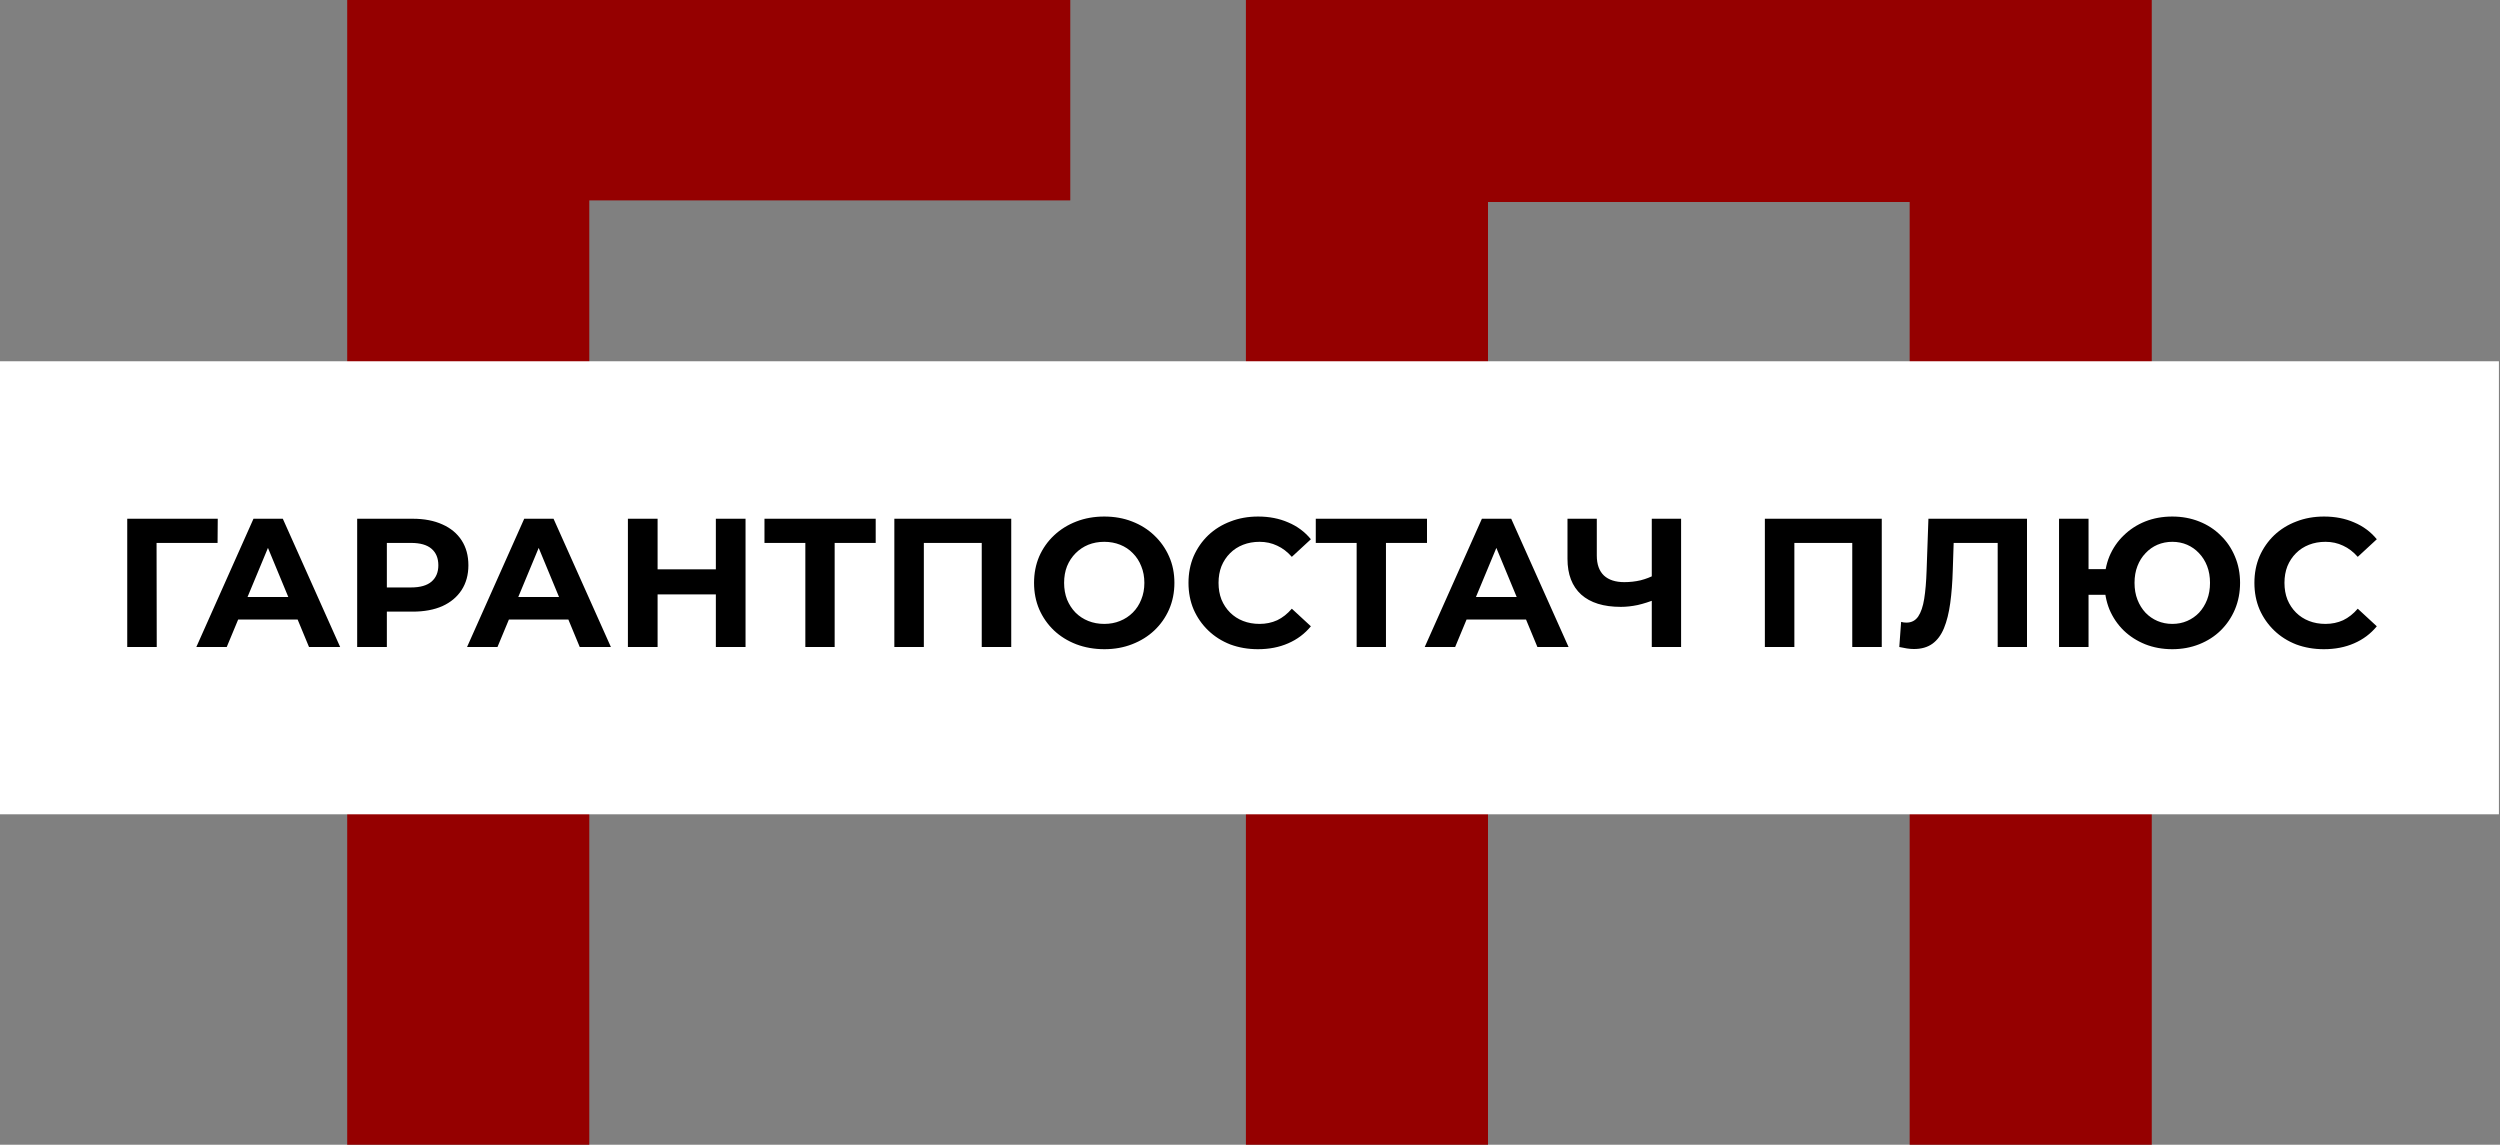
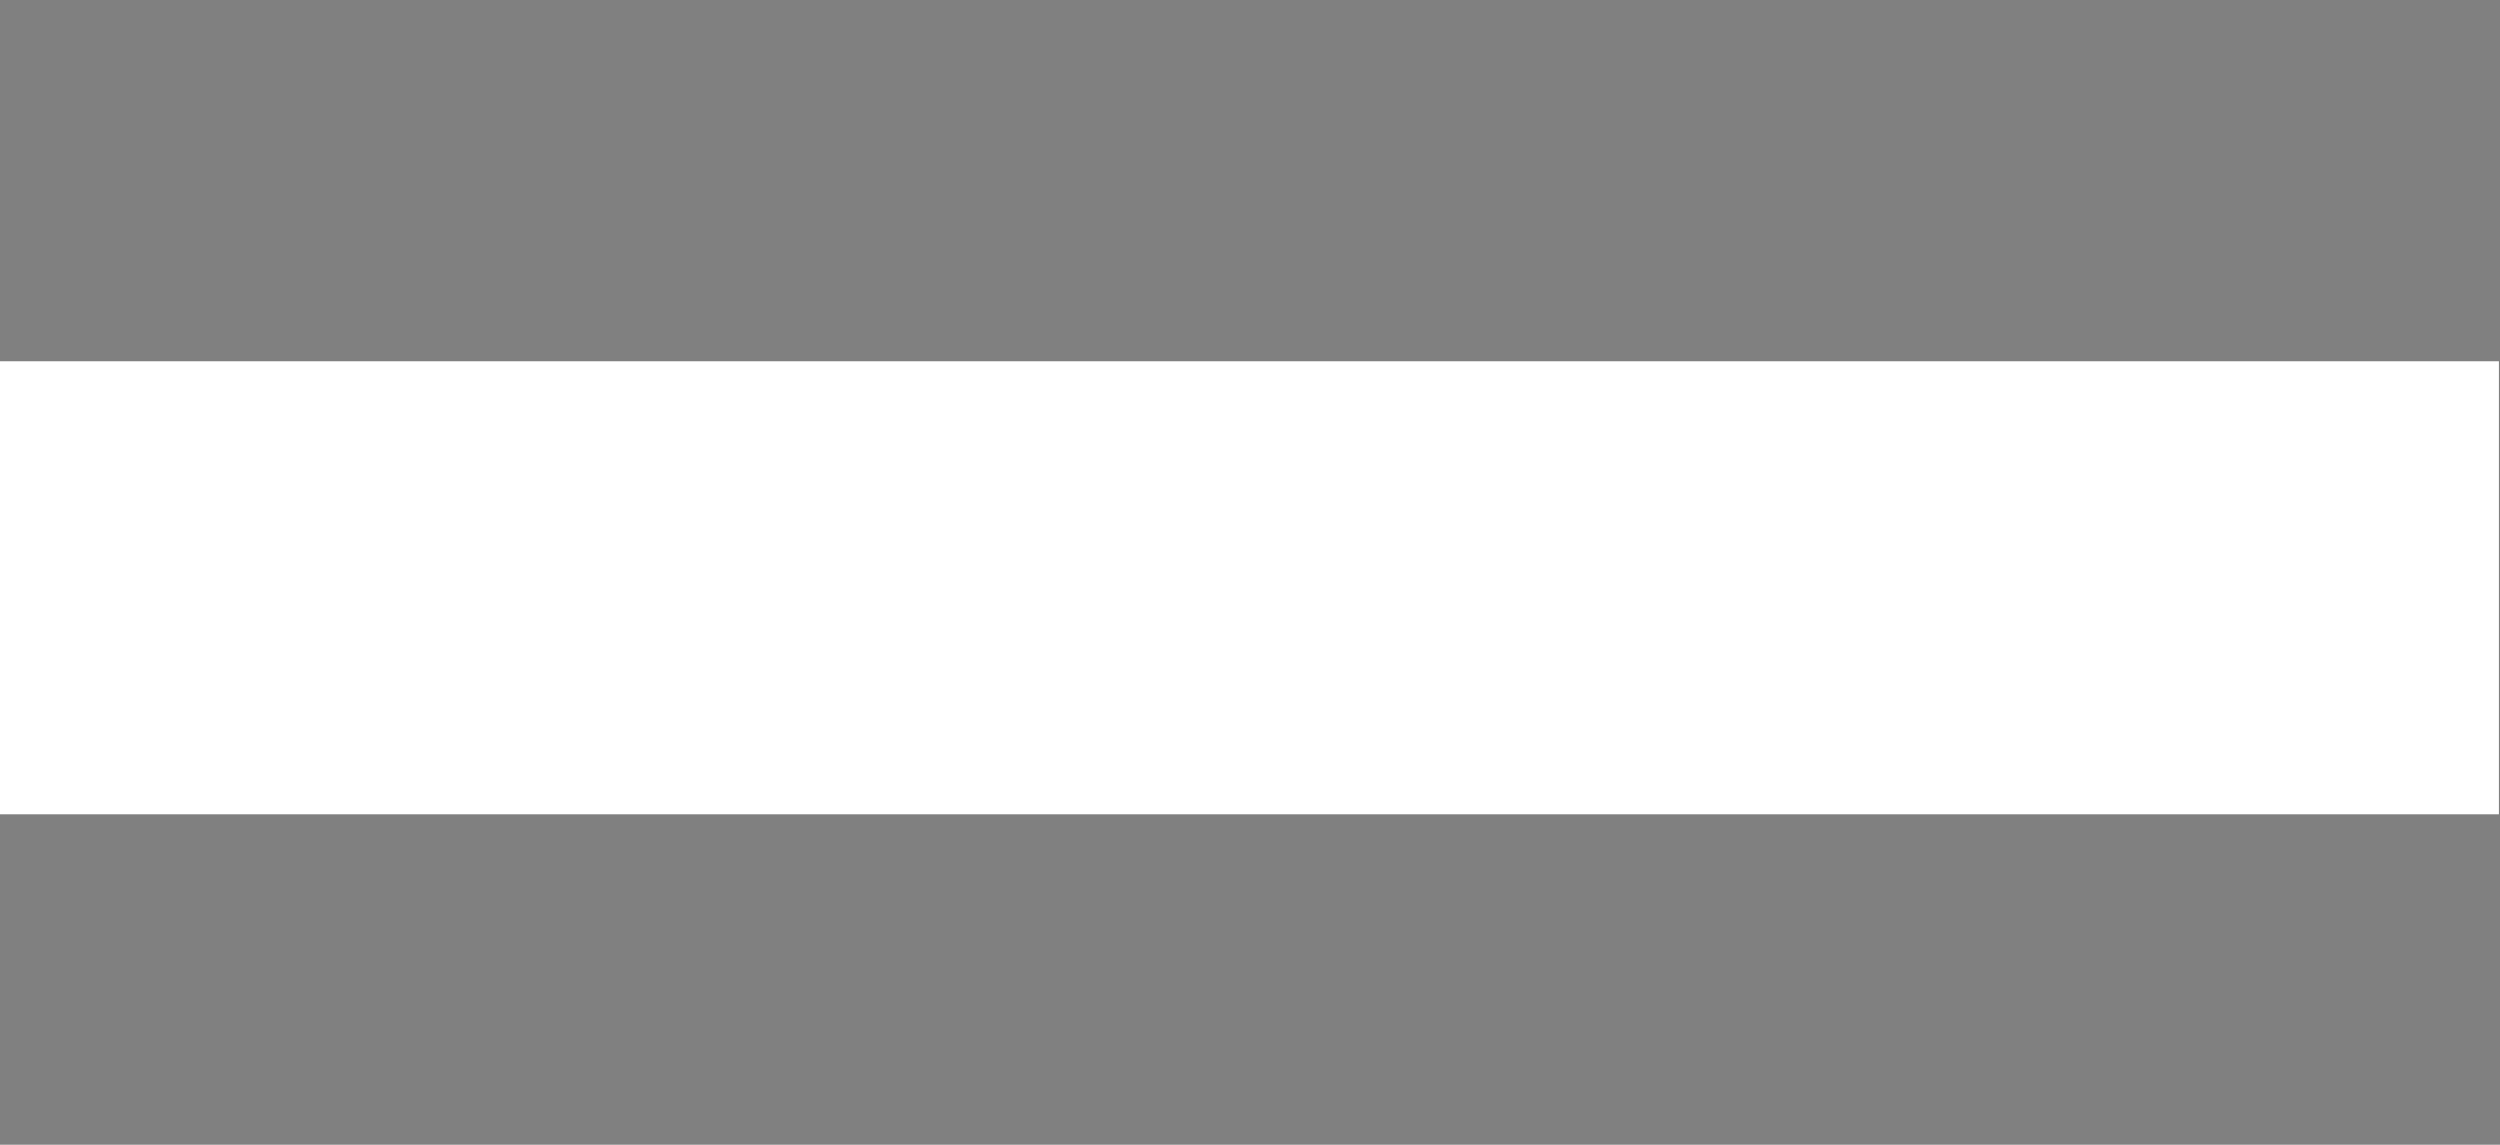
<svg xmlns="http://www.w3.org/2000/svg" width="190" height="87" viewBox="0 0 190 87" fill="none">
  <rect x="0" y="0" width="190" height="87" fill="#808080" stroke="none" />
-   <path d="M81.341 0V15.231H44.786V87H26.387V0H81.341Z" fill="#950000" />
-   <path d="M94.689 87V0H163.534V87H145.134V15.353H113.088V87H94.689Z" fill="#950000" />
  <rect width="189.917" height="34.431" transform="translate(0 27.456)" fill="white" />
-   <path d="M9.67 49.172V39.424H16.549L16.535 41.262H11.383L11.898 40.747L11.912 49.172H9.67ZM14.921 49.172L19.265 39.424H21.494L25.852 49.172H23.485L19.92 40.566H20.811L17.232 49.172H14.921ZM17.093 47.083L17.692 45.37H22.705L23.318 47.083H17.093ZM27.145 49.172V39.424H31.364C32.237 39.424 32.989 39.568 33.62 39.855C34.252 40.134 34.739 40.538 35.083 41.067C35.426 41.596 35.598 42.227 35.598 42.961C35.598 43.685 35.426 44.312 35.083 44.841C34.739 45.37 34.252 45.778 33.62 46.066C32.989 46.345 32.237 46.484 31.364 46.484H28.398L29.401 45.467V49.172H27.145ZM29.401 45.718L28.398 44.646H31.239C31.935 44.646 32.455 44.497 32.799 44.2C33.142 43.903 33.314 43.49 33.314 42.961C33.314 42.422 33.142 42.005 32.799 41.708C32.455 41.41 31.935 41.262 31.239 41.262H28.398L29.401 40.19V45.718ZM35.496 49.172L39.841 39.424H42.069L46.428 49.172H44.06L40.496 40.566H41.387L37.808 49.172H35.496ZM37.669 47.083L38.267 45.37H43.281L43.893 47.083H37.669ZM54.405 39.424H56.661V49.172H54.405V39.424ZM49.977 49.172H47.721V39.424H49.977V49.172ZM54.572 45.175H49.809V43.267H54.572V45.175ZM61.206 49.172V40.747L61.721 41.262H58.1V39.424H66.553V41.262H62.933L63.434 40.747V49.172H61.206ZM67.97 49.172V39.424H76.854V49.172H74.612V40.747L75.127 41.262H69.697L70.212 40.747V49.172H67.97ZM83.936 49.339C83.165 49.339 82.45 49.213 81.791 48.963C81.141 48.712 80.575 48.359 80.092 47.904C79.619 47.45 79.247 46.916 78.978 46.303C78.718 45.69 78.588 45.022 78.588 44.298C78.588 43.574 78.718 42.905 78.978 42.292C79.247 41.68 79.623 41.146 80.106 40.691C80.589 40.236 81.155 39.883 81.805 39.633C82.455 39.382 83.16 39.257 83.922 39.257C84.692 39.257 85.398 39.382 86.038 39.633C86.688 39.883 87.25 40.236 87.724 40.691C88.206 41.146 88.582 41.68 88.851 42.292C89.121 42.896 89.255 43.564 89.255 44.298C89.255 45.022 89.121 45.695 88.851 46.317C88.582 46.93 88.206 47.463 87.724 47.918C87.25 48.364 86.688 48.712 86.038 48.963C85.398 49.213 84.697 49.339 83.936 49.339ZM83.922 47.417C84.358 47.417 84.757 47.343 85.119 47.194C85.491 47.046 85.816 46.832 86.094 46.554C86.373 46.275 86.586 45.946 86.735 45.565C86.893 45.184 86.972 44.762 86.972 44.298C86.972 43.834 86.893 43.411 86.735 43.031C86.586 42.65 86.373 42.32 86.094 42.042C85.825 41.763 85.505 41.55 85.133 41.401C84.762 41.253 84.358 41.178 83.922 41.178C83.485 41.178 83.082 41.253 82.71 41.401C82.348 41.55 82.028 41.763 81.749 42.042C81.471 42.32 81.253 42.65 81.095 43.031C80.946 43.411 80.872 43.834 80.872 44.298C80.872 44.753 80.946 45.175 81.095 45.565C81.253 45.946 81.466 46.275 81.736 46.554C82.014 46.832 82.339 47.046 82.71 47.194C83.082 47.343 83.485 47.417 83.922 47.417ZM95.603 49.339C94.85 49.339 94.15 49.218 93.5 48.977C92.859 48.726 92.302 48.373 91.829 47.918C91.355 47.463 90.984 46.93 90.715 46.317C90.455 45.704 90.325 45.031 90.325 44.298C90.325 43.564 90.455 42.891 90.715 42.279C90.984 41.666 91.355 41.132 91.829 40.677C92.311 40.222 92.873 39.874 93.514 39.633C94.154 39.382 94.855 39.257 95.616 39.257C96.461 39.257 97.222 39.405 97.9 39.702C98.587 39.99 99.163 40.417 99.627 40.983L98.179 42.32C97.844 41.94 97.473 41.657 97.065 41.471C96.656 41.276 96.211 41.178 95.728 41.178C95.273 41.178 94.855 41.253 94.475 41.401C94.094 41.55 93.764 41.763 93.486 42.042C93.207 42.32 92.989 42.65 92.831 43.031C92.683 43.411 92.609 43.834 92.609 44.298C92.609 44.762 92.683 45.184 92.831 45.565C92.989 45.946 93.207 46.275 93.486 46.554C93.764 46.832 94.094 47.046 94.475 47.194C94.855 47.343 95.273 47.417 95.728 47.417C96.211 47.417 96.656 47.324 97.065 47.139C97.473 46.944 97.844 46.651 98.179 46.261L99.627 47.598C99.163 48.164 98.587 48.596 97.9 48.893C97.222 49.19 96.457 49.339 95.603 49.339ZM103.105 49.172V40.747L103.62 41.262H99.999V39.424H108.452V41.262H104.832L105.333 40.747V49.172H103.105ZM108.279 49.172L112.624 39.424H114.852L119.211 49.172H116.843L113.278 40.566H114.17L110.591 49.172H108.279ZM110.452 47.083L111.05 45.37H116.064L116.676 47.083H110.452ZM125.855 45.537C125.372 45.732 124.908 45.881 124.462 45.983C124.017 46.075 123.59 46.122 123.181 46.122C121.872 46.122 120.869 45.811 120.173 45.189C119.477 44.558 119.129 43.653 119.129 42.473V39.424H121.357V42.223C121.357 42.891 121.538 43.397 121.9 43.741C122.262 44.075 122.777 44.242 123.446 44.242C123.873 44.242 124.286 44.196 124.685 44.103C125.084 44.001 125.456 43.857 125.799 43.671L125.855 45.537ZM125.535 49.172V39.424H127.763V49.172H125.535ZM134.13 49.172V39.424H143.014V49.172H140.772V40.747L141.287 41.262H135.857L136.372 40.747V49.172H134.13ZM145.46 49.325C145.293 49.325 145.117 49.311 144.931 49.283C144.755 49.255 144.56 49.218 144.346 49.172L144.485 47.264C144.615 47.301 144.75 47.319 144.889 47.319C145.27 47.319 145.567 47.166 145.78 46.86C145.994 46.544 146.147 46.094 146.24 45.509C146.333 44.924 146.393 44.214 146.421 43.379L146.56 39.424H154.052V49.172H151.824V40.747L152.339 41.262H148.036L148.496 40.719L148.412 43.295C148.385 44.251 148.32 45.101 148.217 45.843C148.115 46.586 147.957 47.217 147.744 47.737C147.53 48.257 147.238 48.652 146.867 48.921C146.495 49.19 146.026 49.325 145.46 49.325ZM156.487 49.172V39.424H158.729V43.253H161.249V45.203H158.729V49.172H156.487ZM165.093 49.339C164.35 49.339 163.663 49.213 163.032 48.963C162.41 48.712 161.867 48.364 161.403 47.918C160.938 47.463 160.576 46.93 160.316 46.317C160.066 45.695 159.94 45.022 159.94 44.298C159.94 43.564 160.066 42.891 160.316 42.279C160.576 41.666 160.938 41.137 161.403 40.691C161.867 40.236 162.41 39.883 163.032 39.633C163.663 39.382 164.35 39.257 165.093 39.257C165.826 39.257 166.509 39.382 167.14 39.633C167.771 39.883 168.314 40.236 168.769 40.691C169.233 41.137 169.595 41.67 169.855 42.292C170.115 42.905 170.245 43.574 170.245 44.298C170.245 45.022 170.115 45.695 169.855 46.317C169.595 46.93 169.233 47.463 168.769 47.918C168.314 48.364 167.771 48.712 167.14 48.963C166.509 49.213 165.826 49.339 165.093 49.339ZM165.093 47.417C165.501 47.417 165.877 47.343 166.221 47.194C166.564 47.046 166.866 46.837 167.126 46.568C167.386 46.289 167.59 45.959 167.739 45.579C167.887 45.198 167.961 44.771 167.961 44.298C167.961 43.824 167.887 43.397 167.739 43.017C167.59 42.636 167.386 42.311 167.126 42.042C166.866 41.763 166.564 41.55 166.221 41.401C165.877 41.253 165.501 41.178 165.093 41.178C164.694 41.178 164.318 41.253 163.965 41.401C163.621 41.55 163.32 41.763 163.06 42.042C162.8 42.311 162.595 42.636 162.447 43.017C162.298 43.397 162.224 43.824 162.224 44.298C162.224 44.771 162.298 45.198 162.447 45.579C162.595 45.959 162.8 46.289 163.06 46.568C163.32 46.837 163.621 47.046 163.965 47.194C164.318 47.343 164.694 47.417 165.093 47.417ZM176.613 49.339C175.861 49.339 175.16 49.218 174.51 48.977C173.869 48.726 173.312 48.373 172.839 47.918C172.366 47.463 171.994 46.93 171.725 46.317C171.465 45.704 171.335 45.031 171.335 44.298C171.335 43.564 171.465 42.891 171.725 42.279C171.994 41.666 172.366 41.132 172.839 40.677C173.322 40.222 173.883 39.874 174.524 39.633C175.165 39.382 175.865 39.257 176.627 39.257C177.472 39.257 178.233 39.405 178.911 39.702C179.598 39.99 180.173 40.417 180.637 40.983L179.189 42.32C178.855 41.94 178.483 41.657 178.075 41.471C177.667 41.276 177.221 41.178 176.738 41.178C176.283 41.178 175.865 41.253 175.485 41.401C175.104 41.55 174.775 41.763 174.496 42.042C174.218 42.32 173.999 42.65 173.842 43.031C173.693 43.411 173.619 43.834 173.619 44.298C173.619 44.762 173.693 45.184 173.842 45.565C173.999 45.946 174.218 46.275 174.496 46.554C174.775 46.832 175.104 47.046 175.485 47.194C175.865 47.343 176.283 47.417 176.738 47.417C177.221 47.417 177.667 47.324 178.075 47.139C178.483 46.944 178.855 46.651 179.189 46.261L180.637 47.598C180.173 48.164 179.598 48.596 178.911 48.893C178.233 49.19 177.467 49.339 176.613 49.339Z" fill="black" />
</svg>